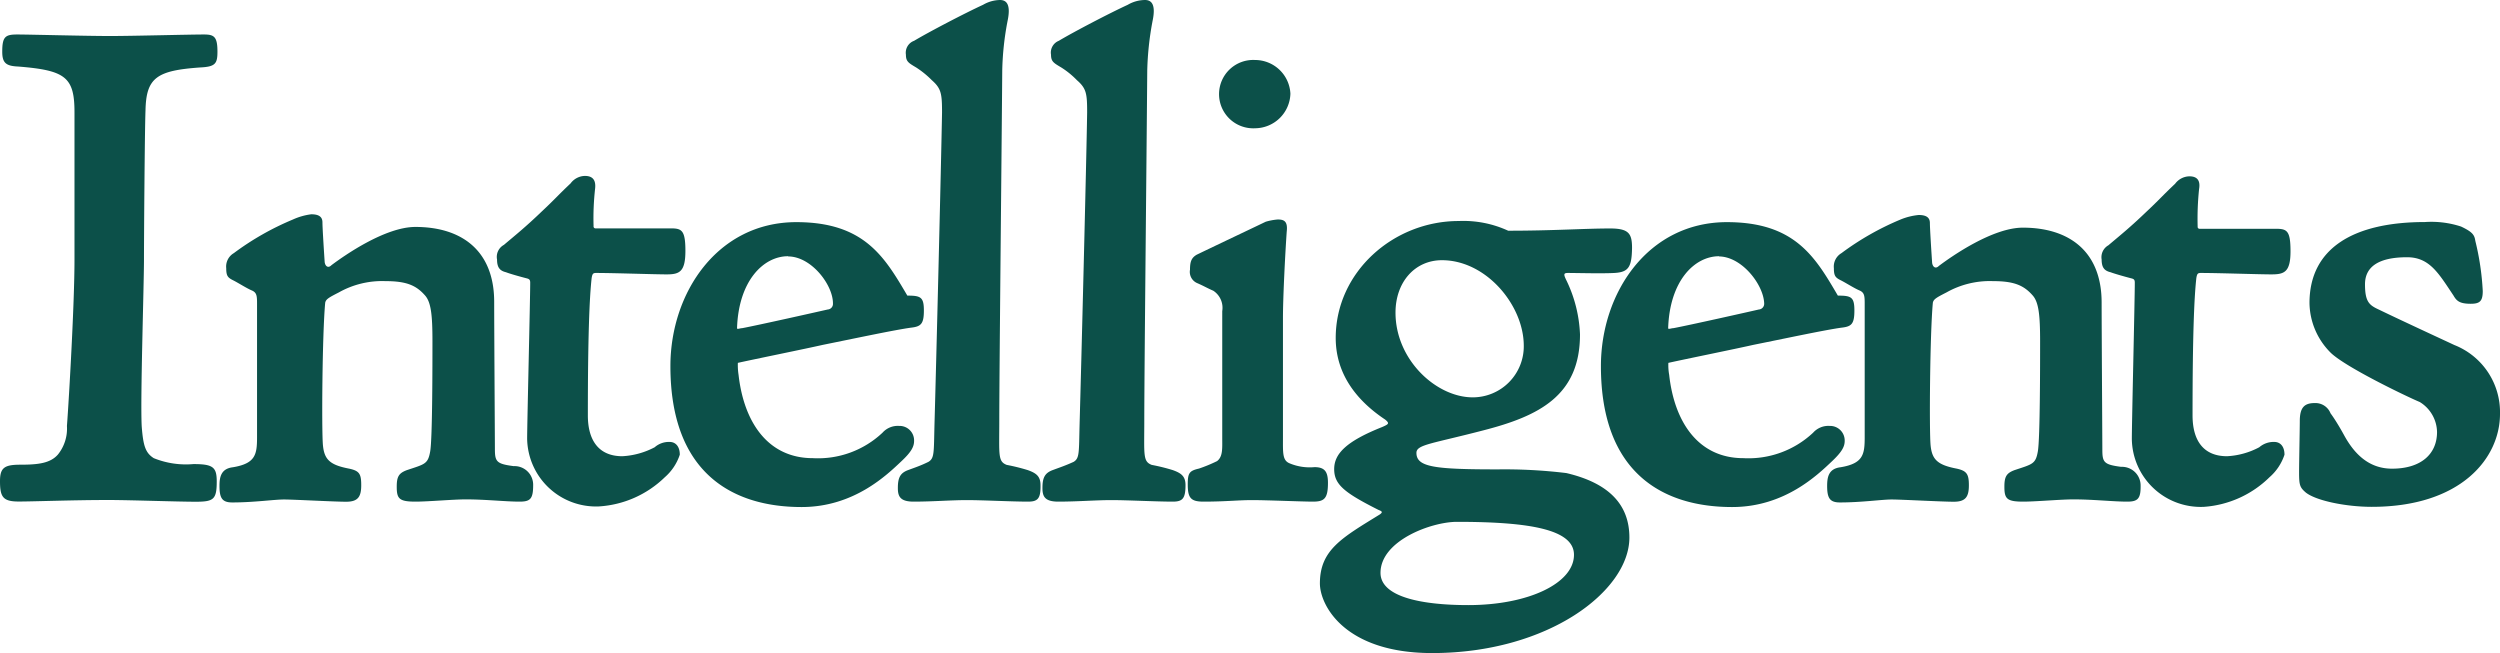
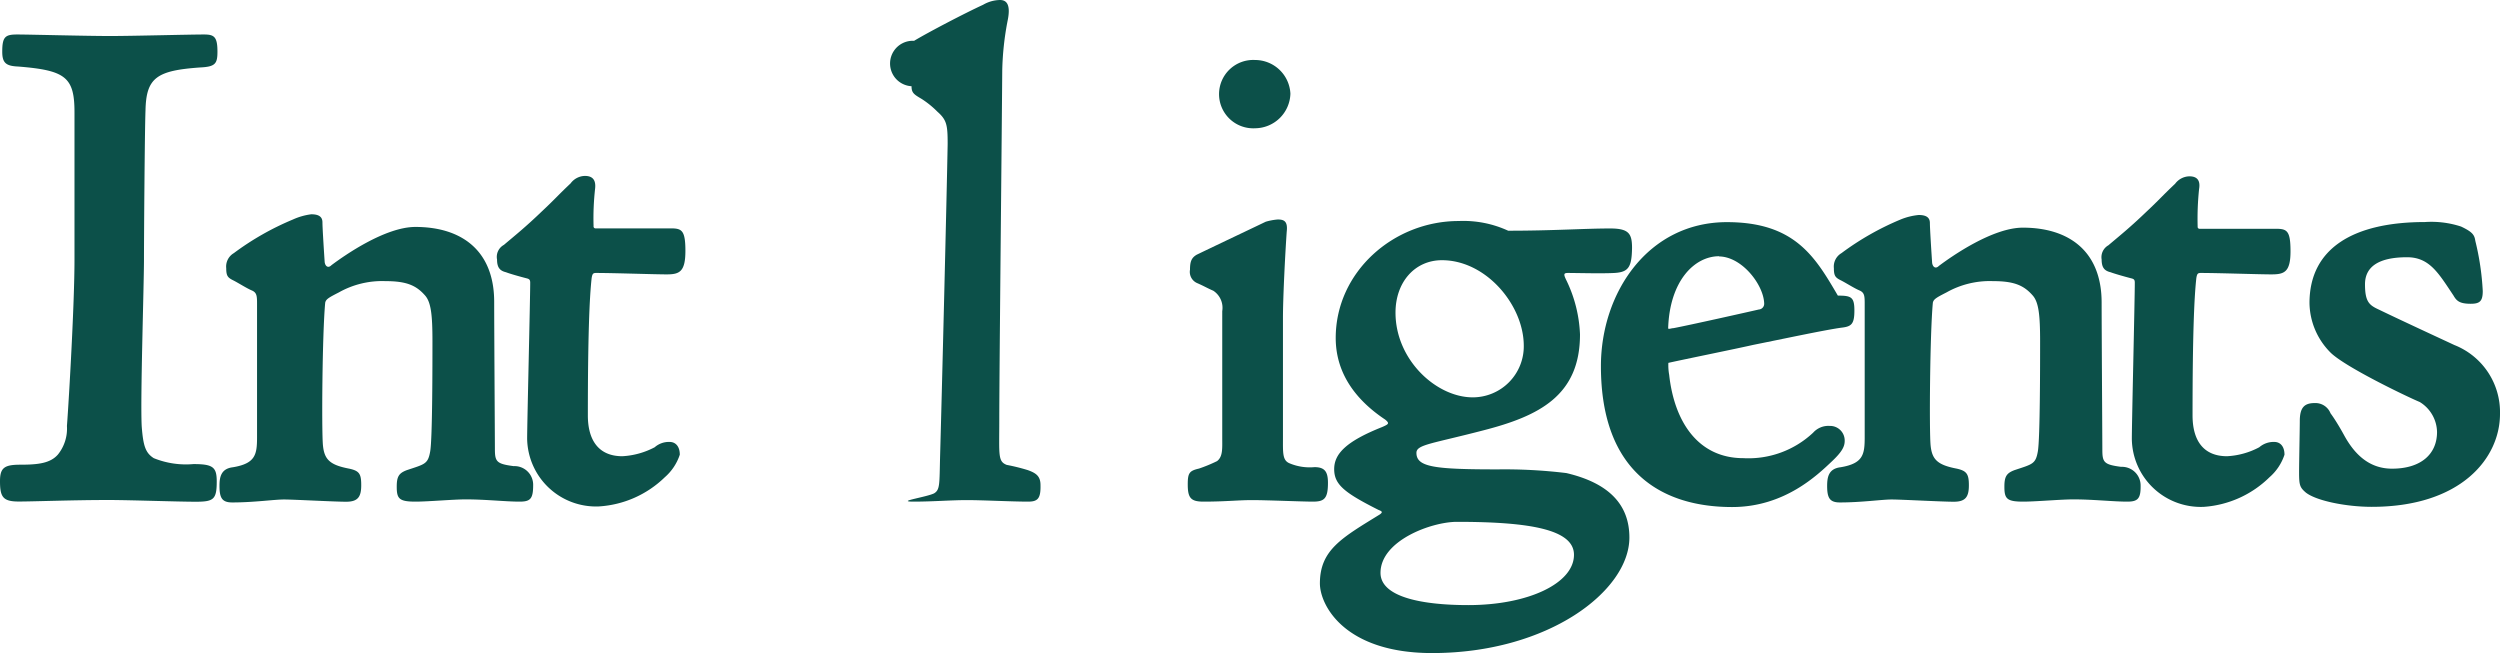
<svg xmlns="http://www.w3.org/2000/svg" width="245" height="64" viewBox="0 0 245 64">
  <defs>
    <style>.cls-1{fill:#0c5049;}</style>
  </defs>
  <g id="レイヤー_2" data-name="レイヤー 2">
    <g id="レイヤー_1-2" data-name="レイヤー 1">
      <path class="cls-1" d="M19.62,6.61c-4.26.3-5.29,1-5.36,4.19-.08,2.13-.15,12.64-.15,14.62,0,2.58-.37,13.82-.22,16.39.15,1.91.37,2.57,1.18,3.09a8.4,8.4,0,0,0,3.89.58c1.91,0,2.28.3,2.28,1.69,0,1.77-.29,2-2.06,2S12.71,49,10.58,49c-3.38,0-7.35.15-8.74.15-1.55,0-1.84-.44-1.84-2,0-1.32.44-1.61,2-1.61,1.77,0,2.94-.15,3.68-1a4.05,4.05,0,0,0,.88-2.79c.22-2.94.74-12.13.74-16.24V11c0-3.45-.89-4.11-5.52-4.48C.59,6.47.22,6.17.22,5.07c0-1.47.29-1.69,1.47-1.69s6.76.15,9.11.15c2.14,0,7.72-.15,9.19-.15,1,0,1.32.22,1.32,1.69C21.31,6.25,21.09,6.54,19.62,6.61Z" />
      <path class="cls-1" d="M50.93,49.16c-1.4,0-3.31-.22-5.29-.22-1.25,0-3.68.22-4.93.22-1.61,0-1.83-.3-1.83-1.47,0-1,.22-1.33,1-1.62,1.77-.59,2.06-.59,2.28-1.84s.22-8.59.22-10.8c0-2.57-.14-3.82-.73-4.48-.88-1-1.84-1.4-3.9-1.4a8.64,8.64,0,0,0-4.55,1.11c-1,.51-1.25.66-1.33,1-.29,3.08-.36,12.63-.22,14s.67,1.91,2.58,2.27c1,.22,1.17.52,1.17,1.62s-.29,1.62-1.47,1.62-5.14-.22-6.1-.22-2.94.29-5.07.29c-1,0-1.25-.44-1.25-1.62,0-.88.15-1.69,1.32-1.83,2.21-.37,2.36-1.25,2.36-2.94v-13c0-.81,0-1.17-.52-1.39s-1.32-.74-1.84-1-.66-.44-.66-1.18a1.52,1.52,0,0,1,.74-1.47,27.2,27.2,0,0,1,5.8-3.3A6.25,6.25,0,0,1,30.5,21c.81,0,1.1.29,1.1.8s.15,2.87.22,3.9c.07.44.37.59.66.29,1.33-1,5.29-3.75,8.23-3.75,4.49,0,7.72,2.28,7.72,7.35,0,2.35.07,13.74.07,14.4,0,1.25.15,1.47,1.84,1.69a1.83,1.83,0,0,1,1.91,1.84C52.25,48.86,52,49.16,50.93,49.16Z" />
      <path class="cls-1" d="M65.33,26.89c-1.17,0-5.22-.14-6.91-.14-.29,0-.37.07-.44.51-.22,2-.37,5.88-.37,13.45,0,2.5,1.11,4,3.38,4a7.65,7.65,0,0,0,3.17-.88,2.11,2.11,0,0,1,1.46-.52c.59,0,1,.44,1,1.25a5,5,0,0,1-1.47,2.21,10.15,10.15,0,0,1-6.46,2.86A6.75,6.75,0,0,1,51.66,43c0-1.55.3-13.67.3-15.29,0-.29-.08-.37-.37-.44-.59-.15-1.62-.44-2-.59-.58-.14-.88-.44-.88-1.25A1.34,1.34,0,0,1,49.38,24c1.18-1,2.06-1.69,3.75-3.31,1.25-1.17,1.54-1.54,2.79-2.72a1.79,1.79,0,0,1,1.4-.73c.73,0,1.1.37,1,1.25a26,26,0,0,0-.15,3.67.19.19,0,0,0,.22.22H65.7c1.1,0,1.47.15,1.47,2.21S66.58,26.89,65.33,26.89Z" />
-       <path class="cls-1" d="M89.29,32.11c-1.62.22-5.74,1.1-8.67,1.69-1.62.37-6.69,1.4-8.31,1.76a6.24,6.24,0,0,0,.07,1.18c.52,4.63,2.87,8.16,7.28,8.16a9.21,9.21,0,0,0,6.83-2.5,2,2,0,0,1,1.62-.66,1.42,1.42,0,0,1,1.47,1.47c0,.58-.29,1.1-1.25,2-1.4,1.32-4.63,4.48-9.77,4.48-6.76,0-12.86-3.31-12.86-13.81,0-7.2,4.63-14.11,12.34-14.11,6.69,0,8.67,3.45,10.88,7.2,1.32,0,1.62.15,1.62,1.47S90.24,32,89.29,32.11Zm-12.06-7c-2.42,0-4.85,2.42-5,7.05,0,.15.29,0,.51,0,1.54-.29,7.42-1.61,8.38-1.83a.55.55,0,0,0,.51-.59C81.64,27.92,79.51,25.13,77.23,25.13Z" />
-       <path class="cls-1" d="M100.75,49.16c-1.54,0-4.48-.15-6-.15s-3.38.15-5.21.15c-1.33,0-1.55-.52-1.55-1.33,0-1,.22-1.47,1-1.76s1.25-.44,2-.81c.59-.36.52-.88.59-3.67.15-5.22.66-25.79.74-30.57,0-1.84-.08-2.35-1-3.16a9,9,0,0,0-1.54-1.25c-.74-.44-1-.58-1-1.25A1.24,1.24,0,0,1,89.58,4c1.47-.88,5-2.72,6.76-3.53A3.41,3.41,0,0,1,98,0c.59,0,1.1.37.74,2.06a28.6,28.6,0,0,0-.52,4.85c-.07,9.18-.29,29.9-.29,34.31,0,3.38-.15,4,.73,4.34a19.35,19.35,0,0,1,2.06.51c.81.29,1.25.59,1.25,1.47C102,48.86,101.7,49.16,100.75,49.16Z" />
-       <path class="cls-1" d="M114.93,49.16c-1.54,0-4.48-.15-6-.15s-3.39.15-5.22.15c-1.33,0-1.55-.52-1.55-1.33,0-1,.22-1.47,1-1.76s1.25-.44,2.06-.81c.58-.36.51-.88.58-3.67.15-5.22.67-25.79.74-30.57,0-1.84-.07-2.35-1-3.16a8.27,8.27,0,0,0-1.54-1.25c-.74-.44-1-.58-1-1.25A1.24,1.24,0,0,1,103.76,4c1.47-.88,5-2.72,6.76-3.53A3.41,3.41,0,0,1,112.21,0c.59,0,1.1.37.74,2.06a29.66,29.66,0,0,0-.52,4.85c-.07,9.18-.29,29.9-.29,34.31,0,3.38-.15,4,.73,4.34a18.77,18.77,0,0,1,2.06.51c.81.29,1.25.59,1.25,1.47C116.18,48.86,115.89,49.16,114.93,49.16Z" />
+       <path class="cls-1" d="M100.75,49.16c-1.54,0-4.48-.15-6-.15s-3.38.15-5.21.15s1.25-.44,2-.81c.59-.36.52-.88.59-3.67.15-5.22.66-25.79.74-30.57,0-1.84-.08-2.35-1-3.16a9,9,0,0,0-1.54-1.25c-.74-.44-1-.58-1-1.25A1.24,1.24,0,0,1,89.58,4c1.47-.88,5-2.72,6.76-3.53A3.41,3.41,0,0,1,98,0c.59,0,1.1.37.74,2.06a28.6,28.6,0,0,0-.52,4.85c-.07,9.18-.29,29.9-.29,34.31,0,3.38-.15,4,.73,4.34a19.35,19.35,0,0,1,2.06.51c.81.29,1.25.59,1.25,1.47C102,48.86,101.7,49.16,100.75,49.16Z" />
      <path class="cls-1" d="M128.67,49.16c-1,0-4.55-.15-5.95-.15s-2.65.15-4.78.15c-1.25,0-1.54-.37-1.54-1.69,0-1.11.15-1.33,1.1-1.55a14.49,14.49,0,0,0,1.77-.73c.58-.44.51-1.25.51-2.28V30.49a2,2,0,0,0-.88-2c-.52-.22-.88-.44-1.54-.73a1.2,1.2,0,0,1-.74-1.33c0-.81.15-1.17.66-1.47,2.28-1.1,6-2.86,6.76-3.23a5.76,5.76,0,0,1,1.18-.22c.59,0,1,.15.88,1.18-.15,2.13-.37,6.46-.37,8.45V42.77c0,1.61-.07,2.35.66,2.64a5.11,5.11,0,0,0,2.43.37c1,0,1.32.44,1.32,1.54C130.14,48.86,129.78,49.16,128.67,49.16ZM123,12.57a3.35,3.35,0,1,1,0-6.69,3.47,3.47,0,0,1,3.46,3.3A3.49,3.49,0,0,1,123,12.57Z" />
      <path class="cls-1" d="M158.22,26.75c-1.25.07-3.68,0-4.56,0-.44,0-.44.14-.15.73a13.33,13.33,0,0,1,1.33,5.29c0,6-4,8-9.49,9.41-5.07,1.32-6.54,1.39-6.54,2.2,0,1.4,1.77,1.62,8,1.62a50.33,50.33,0,0,1,6.69.36c4.26,1,6.18,3.16,6.18,6.32,0,5.22-7.94,11.32-19.33,11.32-8.6,0-11-4.7-11-6.83,0-3.31,2.21-4.49,5.88-6.76.3-.22.22-.3-.14-.44-3.38-1.7-4.34-2.5-4.34-4s1.18-2.72,4.7-4.12c.66-.29.74-.36.3-.73-2.65-1.76-4.85-4.34-4.85-8,0-6.47,5.66-11.46,12.05-11.46a10.5,10.5,0,0,1,4.85.95c4.41,0,7.5-.22,10-.22,1.84,0,2.14.52,2.14,1.91C159.91,26.16,159.61,26.67,158.22,26.75ZM142.78,51.14c-2.5,0-7.49,1.84-7.49,5,0,2.35,4,3.16,8.6,3.16,5.87,0,10.36-2.13,10.36-4.93C154.25,51.88,149.91,51.14,142.78,51.14ZM141.31,25.5c-2.64,0-4.55,2.13-4.55,5.14,0,4.63,4,8.3,7.57,8.3a5,5,0,0,0,5-5.07C149.32,29.91,145.65,25.5,141.31,25.5Z" />
      <path class="cls-1" d="M180.48,32.11c-1.62.22-5.73,1.1-8.67,1.69-1.62.37-6.69,1.4-8.31,1.76a5.47,5.47,0,0,0,.08,1.18c.51,4.63,2.86,8.16,7.27,8.16a9.26,9.26,0,0,0,6.84-2.5,2,2,0,0,1,1.62-.66,1.43,1.43,0,0,1,1.47,1.47c0,.58-.3,1.1-1.25,2-1.4,1.32-4.63,4.48-9.78,4.48-6.76,0-12.86-3.31-12.86-13.81,0-7.2,4.63-14.11,12.35-14.11,6.69,0,8.67,3.45,10.87,7.2,1.33,0,1.62.15,1.62,1.47S181.44,32,180.48,32.11Zm-12-7c-2.43,0-4.85,2.42-5,7.05,0,.15.3,0,.52,0,1.54-.29,7.42-1.61,8.37-1.83a.56.56,0,0,0,.52-.59C172.84,27.92,170.71,25.13,168.43,25.13Z" />
      <path class="cls-1" d="M208.48,49.16c-1.4,0-3.31-.22-5.29-.22-1.25,0-3.68.22-4.93.22-1.61,0-1.83-.3-1.83-1.47,0-1,.22-1.33,1-1.62,1.77-.59,2.06-.59,2.28-1.84s.22-8.59.22-10.8c0-2.57-.14-3.82-.73-4.48-.88-1-1.84-1.4-3.9-1.4a8.64,8.64,0,0,0-4.55,1.11c-1,.51-1.25.66-1.33,1-.29,3.08-.36,12.63-.22,14s.67,1.91,2.58,2.27c.95.22,1.17.52,1.17,1.62s-.29,1.62-1.47,1.62-5.14-.22-6.1-.22-2.94.29-5.07.29c-1,0-1.25-.44-1.25-1.62,0-.88.15-1.69,1.32-1.83,2.21-.37,2.36-1.25,2.36-2.94v-13c0-.81,0-1.17-.52-1.39s-1.32-.74-1.84-1-.66-.44-.66-1.18a1.52,1.52,0,0,1,.74-1.47,27.2,27.2,0,0,1,5.8-3.3,6.25,6.25,0,0,1,1.77-.44c.81,0,1.1.29,1.1.8s.15,2.87.22,3.9c.07.44.37.59.66.29,1.33-1,5.29-3.75,8.23-3.75,4.49,0,7.72,2.28,7.72,7.35,0,2.35.07,13.74.07,14.4,0,1.25.15,1.47,1.84,1.69a1.83,1.83,0,0,1,1.91,1.84C209.8,48.86,209.51,49.16,208.48,49.16Z" />
      <path class="cls-1" d="M222.59,26.89c-1.18,0-5.22-.14-6.91-.14-.29,0-.37.07-.44.51-.22,2-.37,5.88-.37,13.45,0,2.5,1.1,4,3.38,4a7.54,7.54,0,0,0,3.16-.88,2.15,2.15,0,0,1,1.47-.52c.59,0,1,.44,1,1.25a5,5,0,0,1-1.47,2.21A10.18,10.18,0,0,1,216,49.67,6.75,6.75,0,0,1,208.92,43c0-1.55.29-13.67.29-15.29,0-.29-.07-.37-.37-.44-.58-.15-1.61-.44-2-.59-.59-.14-.88-.44-.88-1.25a1.34,1.34,0,0,1,.66-1.39c1.18-1,2.06-1.69,3.75-3.31,1.25-1.17,1.54-1.54,2.79-2.72a1.79,1.79,0,0,1,1.4-.73c.73,0,1.1.37.95,1.25a27.87,27.87,0,0,0-.14,3.67.19.19,0,0,0,.22.22H223c1.11,0,1.47.15,1.47,2.21S223.84,26.89,222.59,26.89Z" />
      <path class="cls-1" d="M232.43,49.67c-2.5,0-5.43-.59-6.46-1.4-.59-.51-.66-.73-.66-2,0-.88.07-4.33.07-5,0-1.33.44-1.77,1.47-1.77a1.59,1.59,0,0,1,1.54,1c.44.59,1,1.54,1.32,2.13,1,1.84,2.43,3.3,4.71,3.3,2.79,0,4.41-1.39,4.41-3.6a3.52,3.52,0,0,0-1.69-2.93c-1.4-.59-7.35-3.46-8.75-4.85a7,7,0,0,1-2.06-4.85c0-5.44,4.41-7.94,11.32-7.94a9.34,9.34,0,0,1,3.53.44c1.1.52,1.32.81,1.4,1.4a25.88,25.88,0,0,1,.73,4.92c0,1-.29,1.25-1.18,1.25-1.1,0-1.39-.29-1.69-.81-1.47-2.2-2.35-3.75-4.55-3.75-2.72,0-4.12.89-4.12,2.65s.44,2.06,1.4,2.5c2.06,1,6.39,3,7.35,3.45A7.07,7.07,0,0,1,245,40.56C245,44.9,241.18,49.67,232.43,49.67Z" />
    </g>
  </g>
</svg>